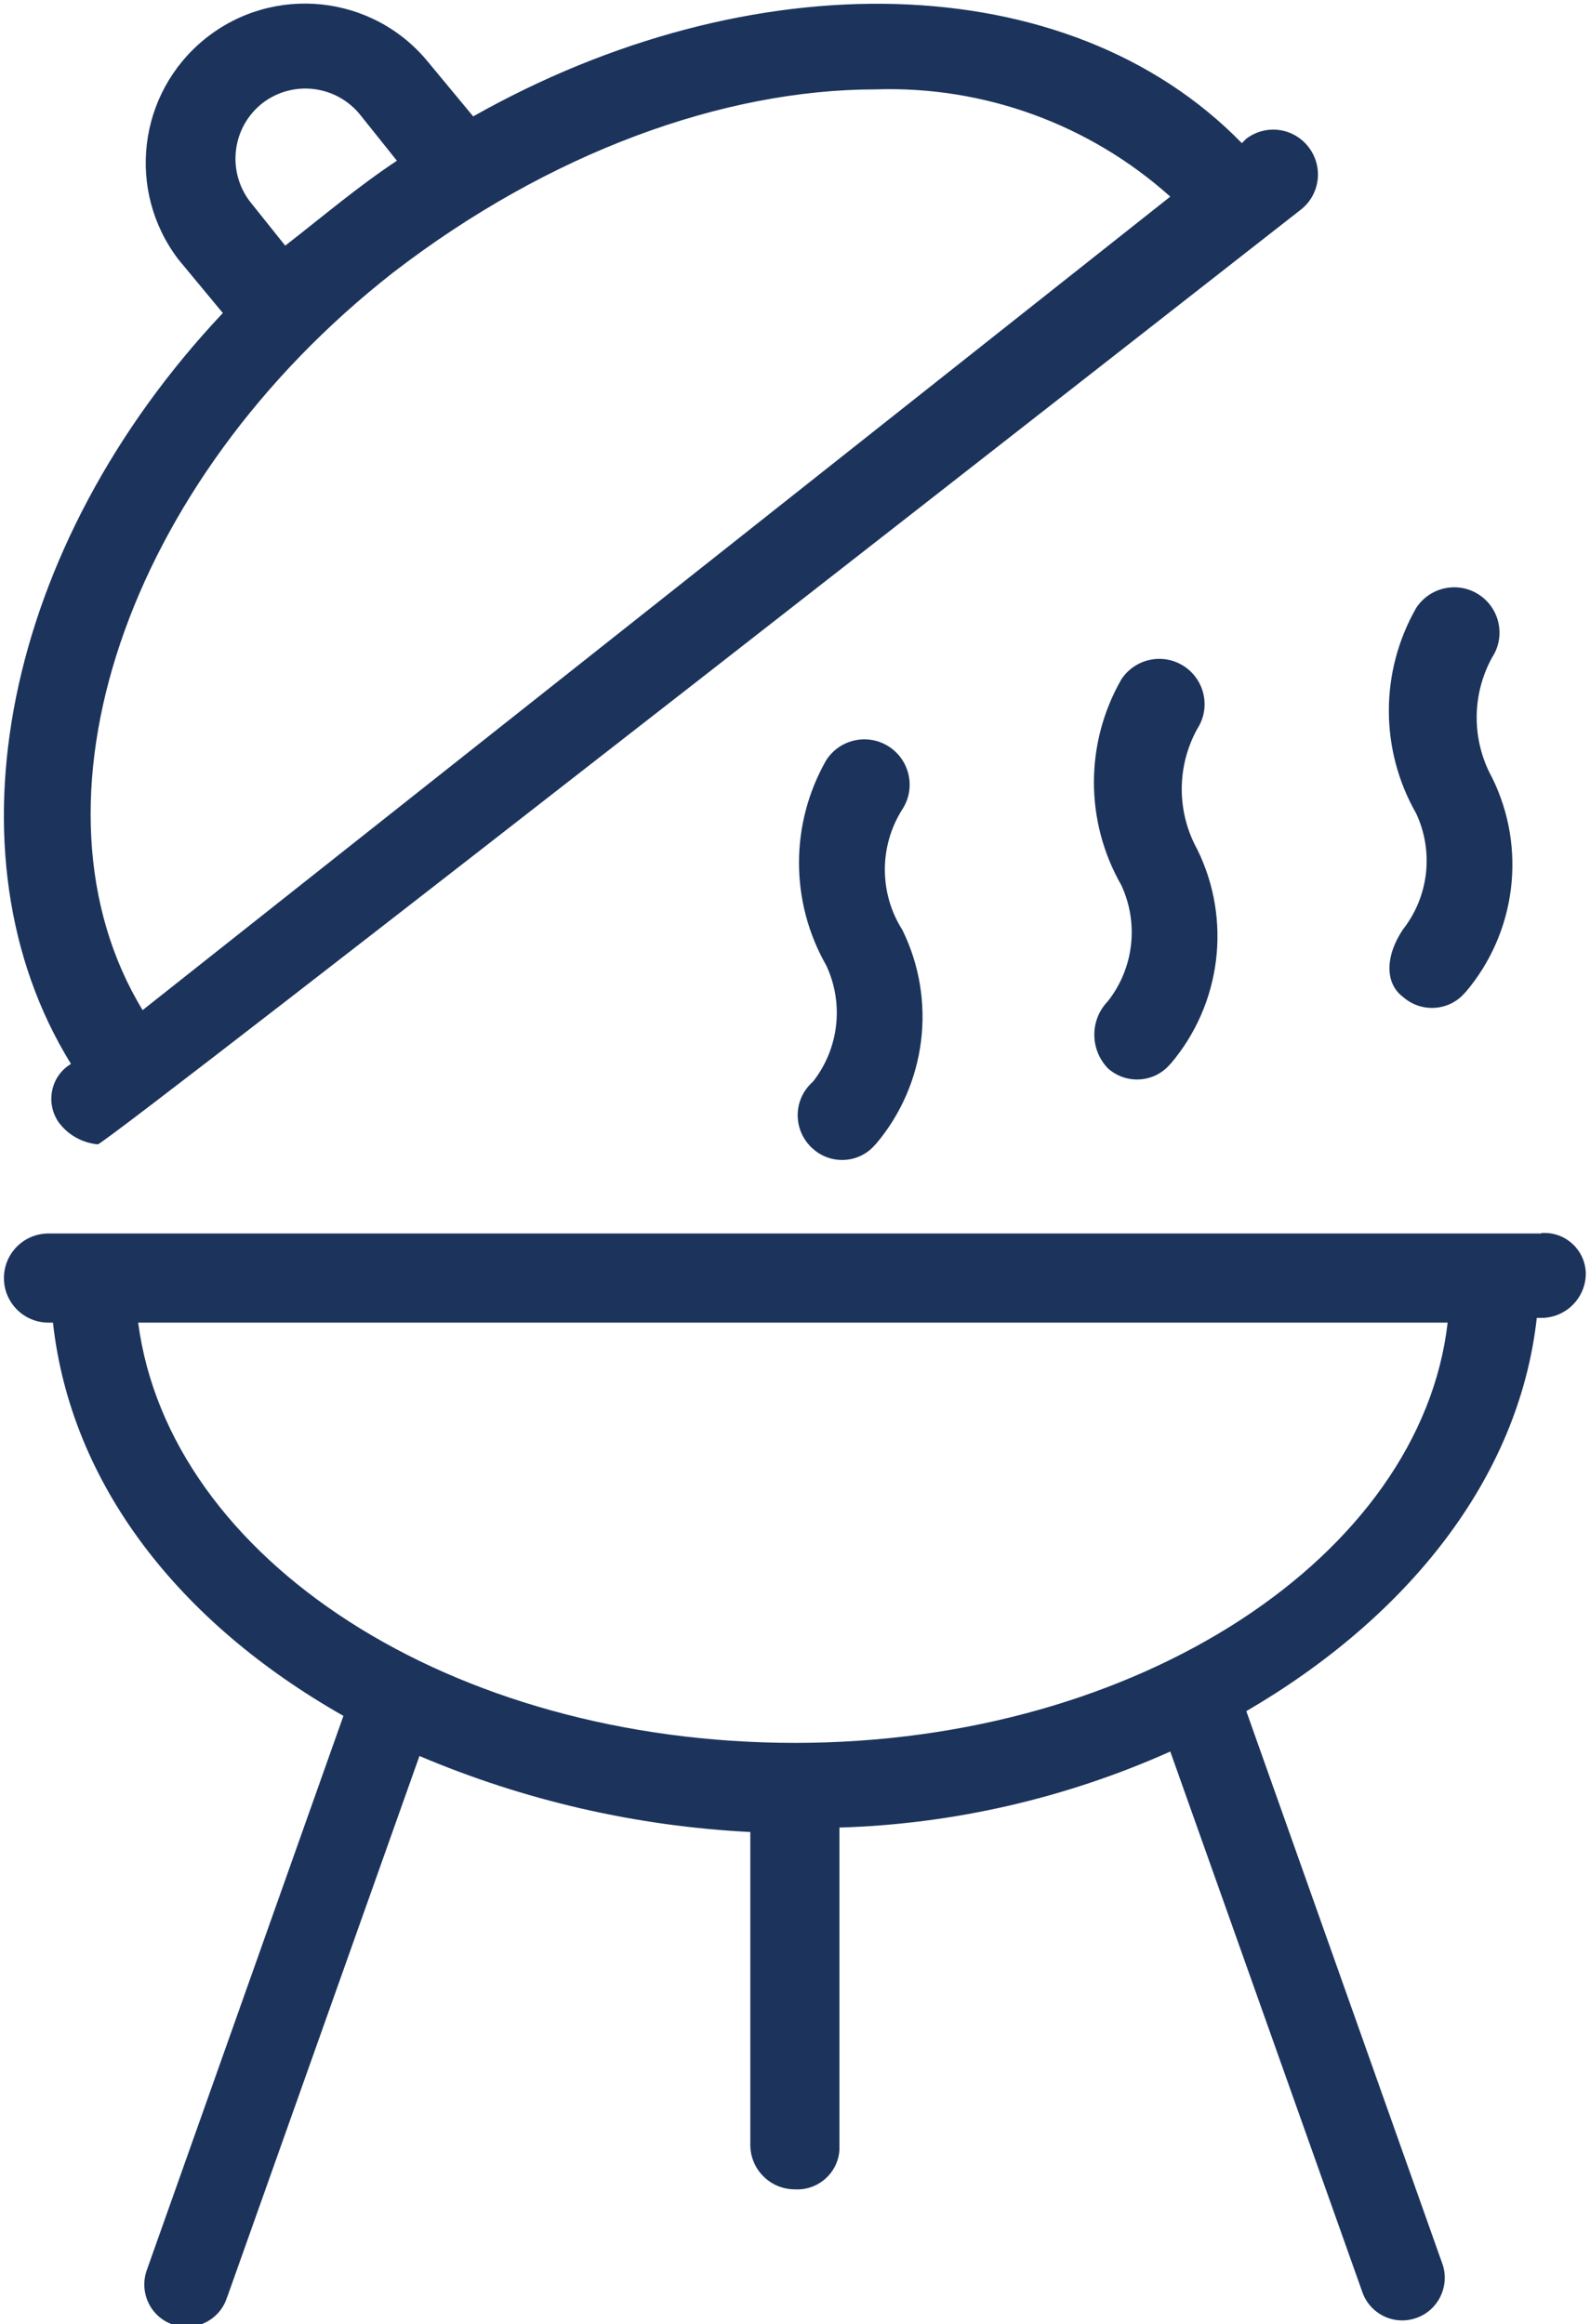
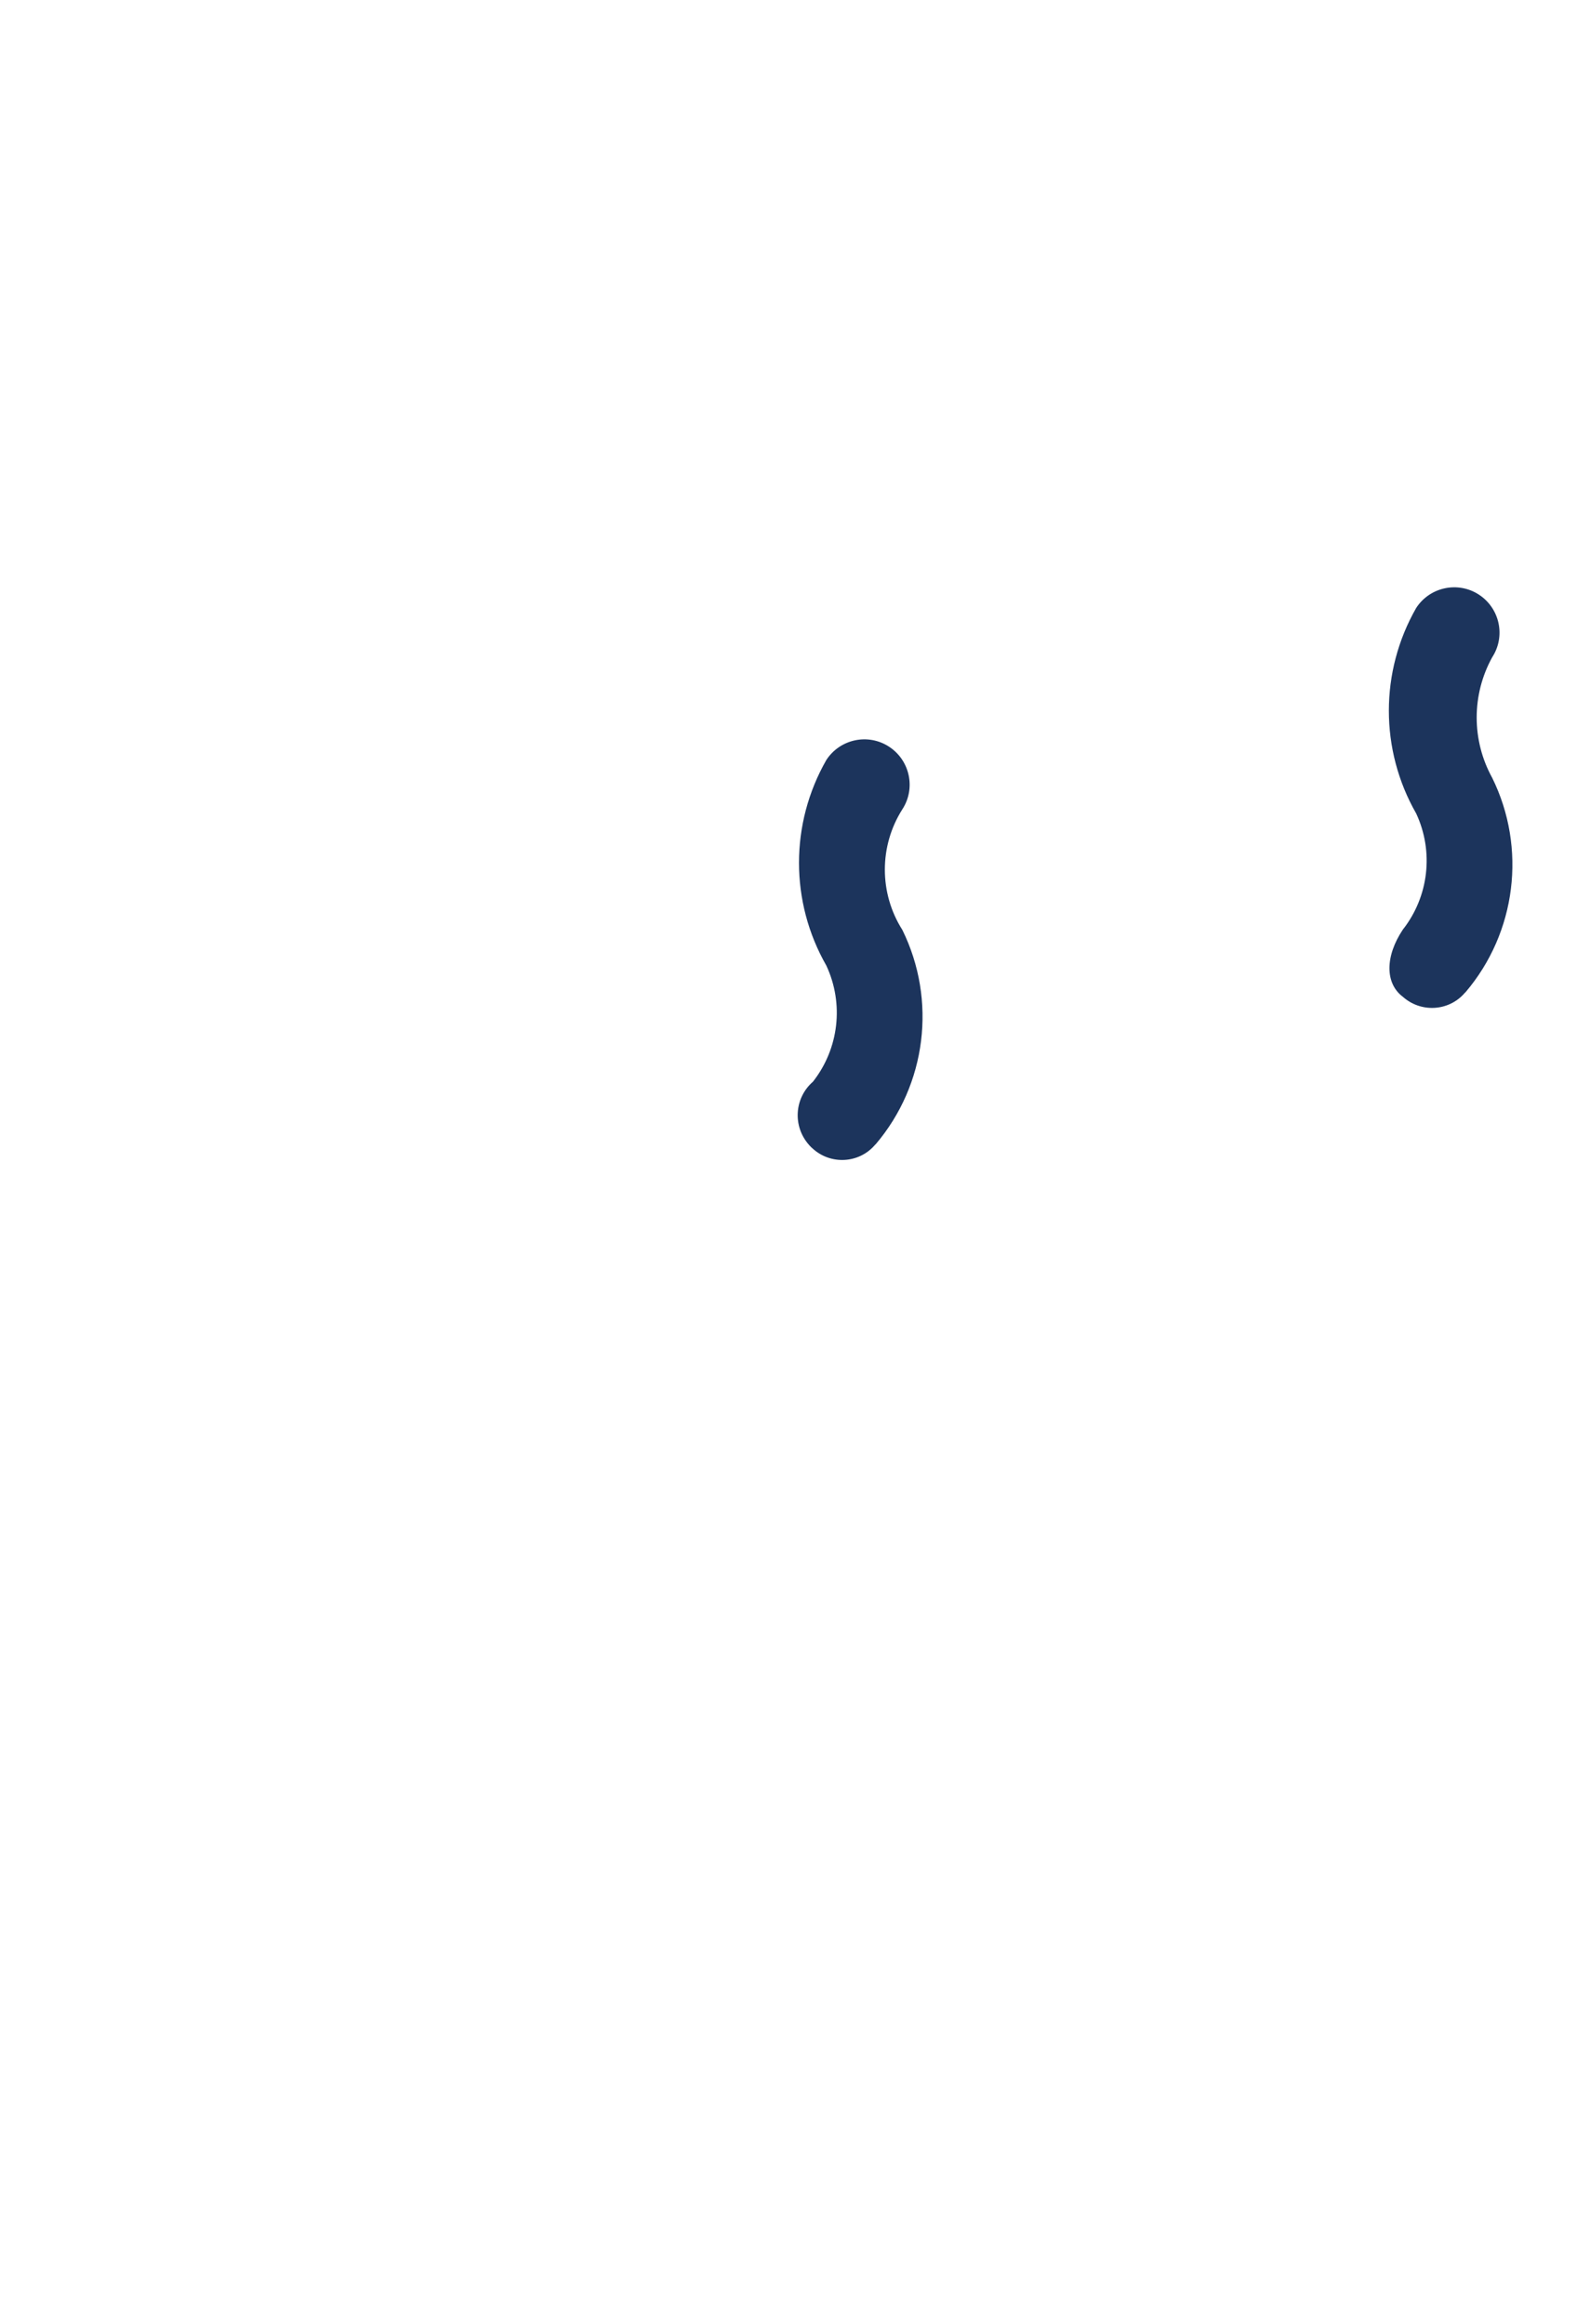
<svg xmlns="http://www.w3.org/2000/svg" id="Warstwa_2" viewBox="0 0 60.65 88.65">
  <defs>
    <style>.cls-1{clip-path:url(#clippath-1);}.cls-2{clip-path:url(#clippath);}.cls-3{fill:none;}.cls-4{fill:#1c345c;}</style>
    <clipPath id="clippath">
-       <rect class="cls-3" y="46.95" width="60.65" height="41.71" />
-     </clipPath>
+       </clipPath>
    <clipPath id="clippath-1">
-       <rect class="cls-3" width="50.36" height="43.76" />
-     </clipPath>
+       </clipPath>
  </defs>
  <g id="Warstwa_1-2">
    <path id="Path_1874" class="cls-4" d="m53.51,38.02c.68.61,1.73.56,2.34-.12.02-.02.03-.04.05-.05,1.94-2.28,2.34-5.5,1.02-8.18-.79-1.43-.79-3.17,0-4.6.52-.8.29-1.87-.51-2.39s-1.87-.29-2.39.51c-1.39,2.43-1.39,5.41,0,7.84.68,1.46.48,3.17-.51,4.43-.68,1.02-.68,2.05,0,2.56h0Z" />
-     <path id="Path_1875" class="cls-4" d="m42.26,40.75c.68.61,1.73.56,2.34-.12.02-.02.03-.04.05-.05,1.94-2.28,2.34-5.5,1.02-8.18-.79-1.43-.79-3.17,0-4.6.52-.8.29-1.87-.51-2.39s-1.87-.29-2.39.51c-1.39,2.43-1.39,5.41,0,7.84.68,1.46.48,3.17-.51,4.43-.69.71-.69,1.84,0,2.56h0Z" />
    <path id="Path_1876" class="cls-4" d="m31.01,43.82c.68.61,1.73.56,2.34-.12.02-.02.03-.04.05-.05,1.94-2.28,2.34-5.5,1.02-8.18-.89-1.4-.89-3.2,0-4.6.52-.8.29-1.87-.51-2.39s-1.87-.29-2.39.51h0c-1.39,2.43-1.39,5.41,0,7.84.68,1.46.48,3.17-.51,4.43-.71.62-.78,1.69-.16,2.4.05.06.1.11.16.16h0Z" />
    <g class="cls-2">
      <g id="Group_381">
        <path id="Path_1877" class="cls-4" d="m58.8,47.05H1.85c-.94,0-1.7.76-1.7,1.7s.76,1.7,1.7,1.7h.17c.68,6.14,4.77,11.42,11.08,15l-7.5,21.14c-.3.84.13,1.77.97,2.07.84.3,1.77-.13,2.07-.97,0-.03.02-.05.03-.08l7.33-20.63c4,1.7,8.27,2.68,12.62,2.9v11.93c0,.94.76,1.7,1.7,1.7.89.05,1.65-.63,1.7-1.51,0-.06,0-.12,0-.19v-12.1c4.35-.13,8.64-1.12,12.62-2.9l7.33,20.63c.3.84,1.23,1.28,2.07.97.81-.29,1.25-1.17,1-2l-7.5-21.14c6.14-3.58,10.4-8.87,11.08-15h.17c.94,0,1.7-.76,1.7-1.7-.02-.87-.74-1.56-1.61-1.54-.03,0-.06,0-.09,0h0Zm-28.47,19.43c-13.13,0-23.87-6.99-25.06-16.03h49.95c-1.02,8.87-11.76,16.03-24.89,16.03Z" />
      </g>
    </g>
    <g class="cls-1">
      <g id="Group_382">
        <path id="Path_1879" class="cls-4" d="m2.71,40.58c-.74.44-.97,1.4-.53,2.14.05.09.12.17.19.25.35.39.84.63,1.36.68.34,0,45.86-35.63,45.86-35.63.75-.56.91-1.63.34-2.39s-1.63-.91-2.39-.34l-.17.17c-6.65-6.82-18.75-6.99-29.32-1.02l-1.7-2.05C14.24-.22,10.42-.62,7.81,1.49c-2.55,2.07-3,5.78-1.01,8.4l1.7,2.05C.15,20.8-2.24,32.56,2.7,40.57h0ZM33.39,3.41c4.14-.14,8.17,1.33,11.25,4.09L5.44,38.53c-4.77-7.84-.68-20.12,9.55-28.13,5.97-4.6,12.62-6.99,18.41-6.99h0Zm-23.36.51c1.18-.89,2.85-.66,3.75.51l1.36,1.7c-1.53,1.02-2.73,2.05-4.26,3.24l-1.36-1.7c-.88-1.18-.66-2.85.51-3.75Z" />
      </g>
    </g>
  </g>
</svg>